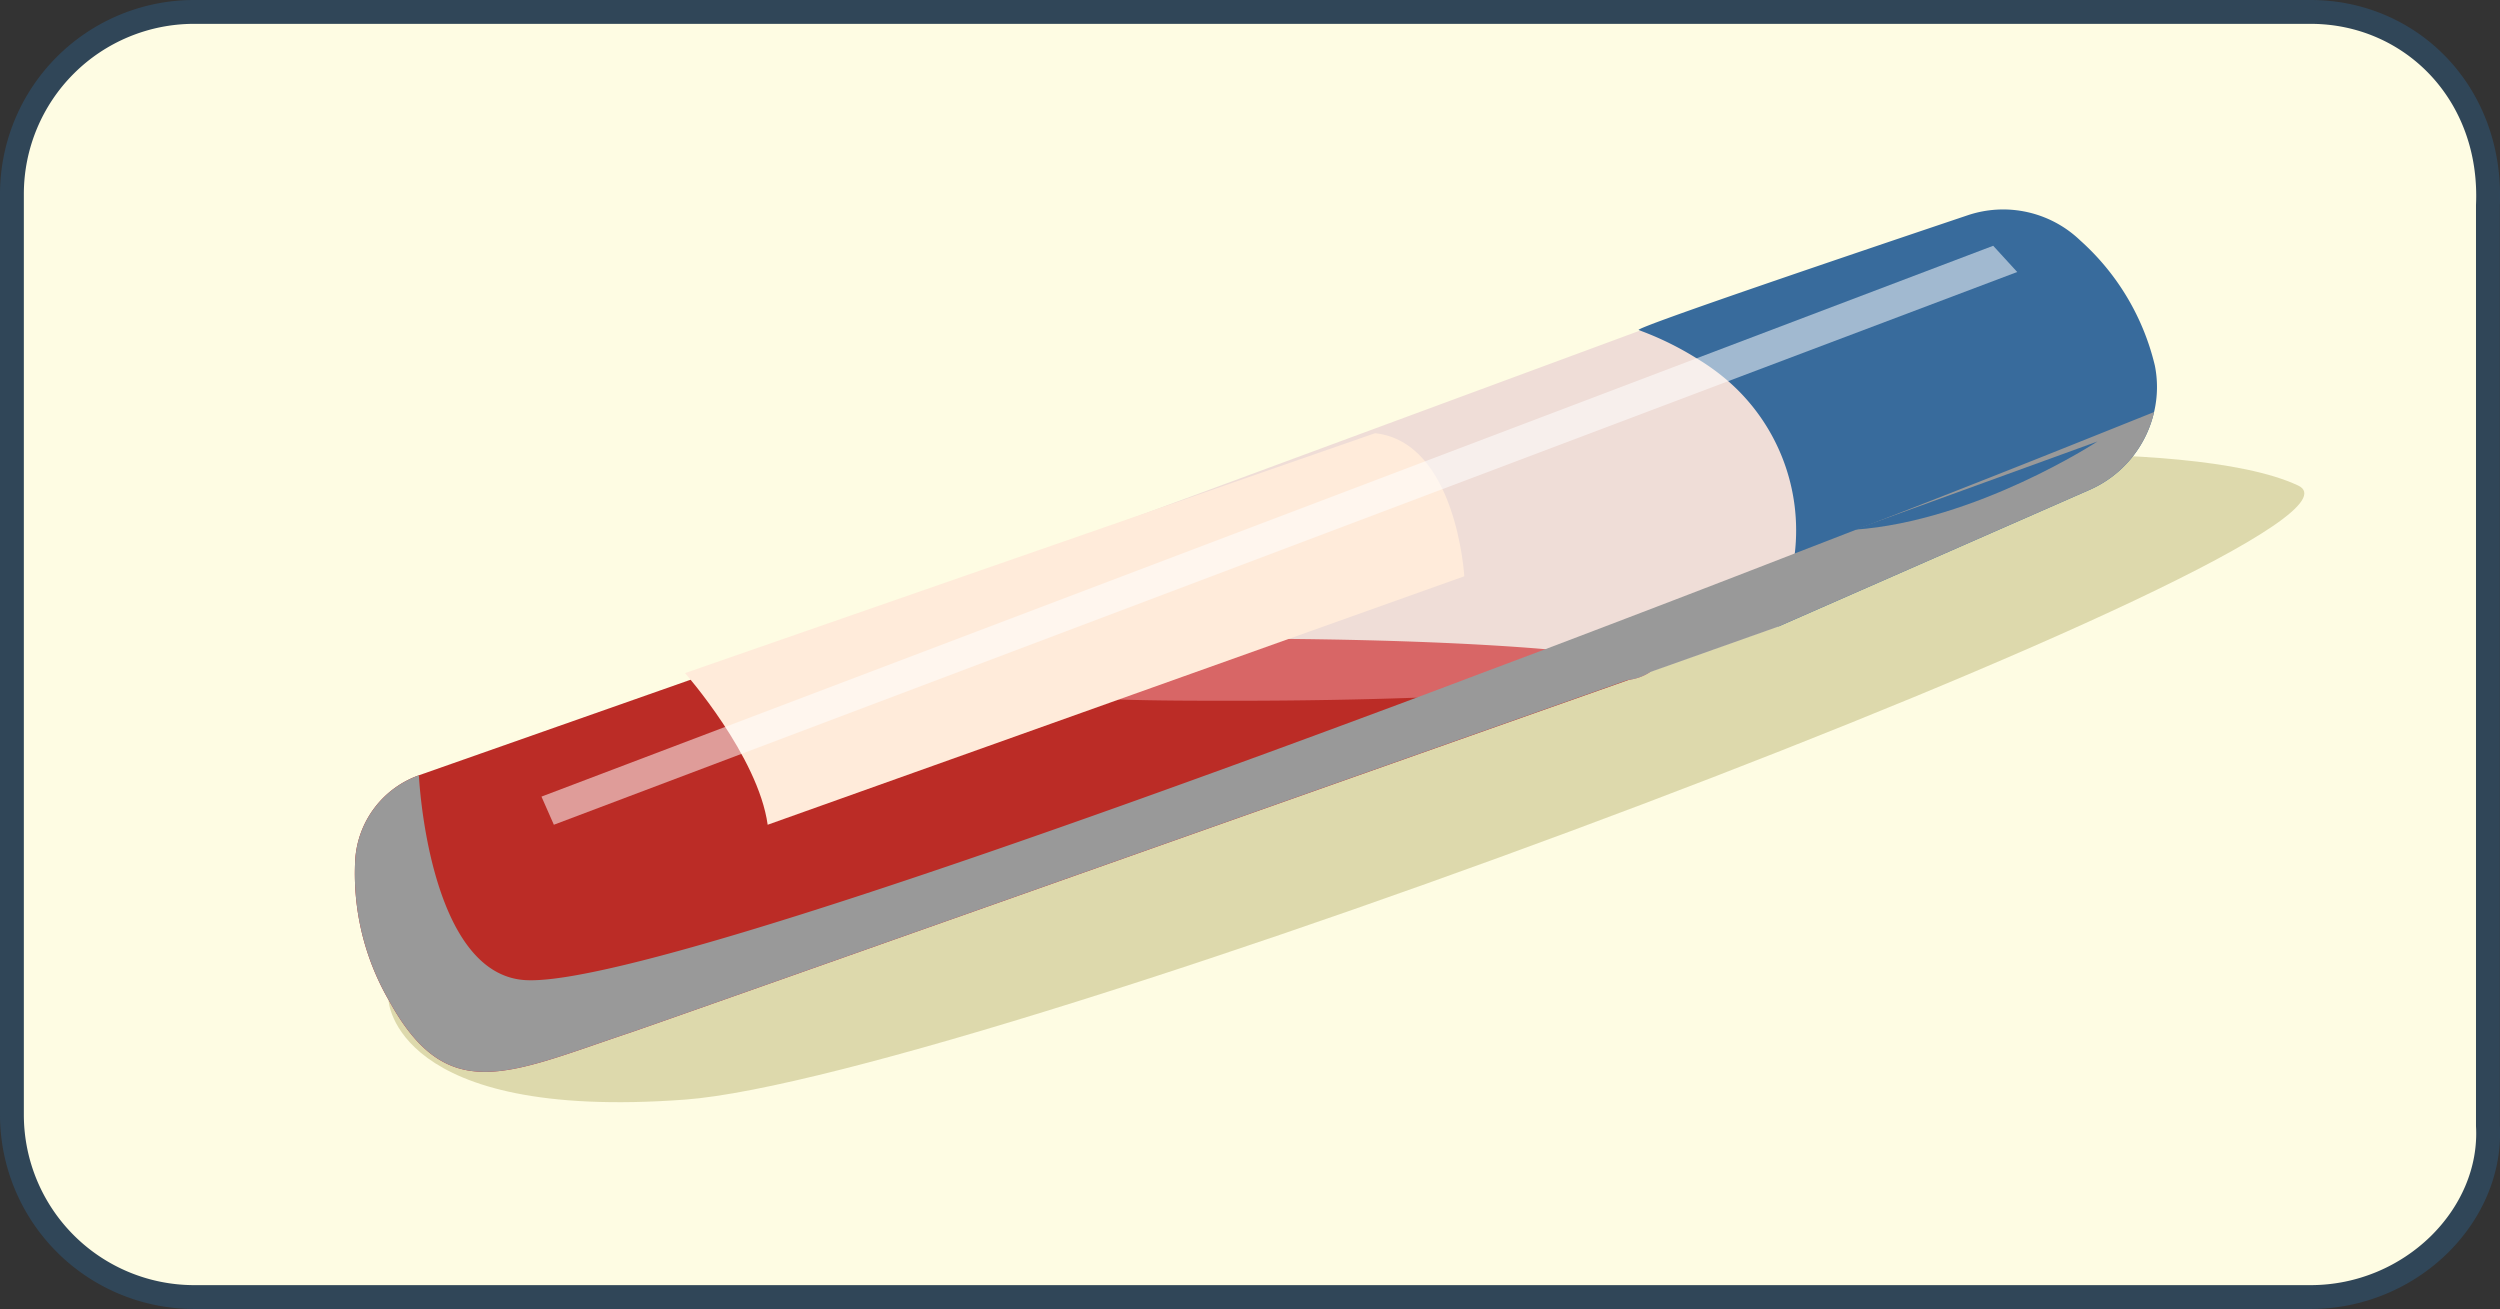
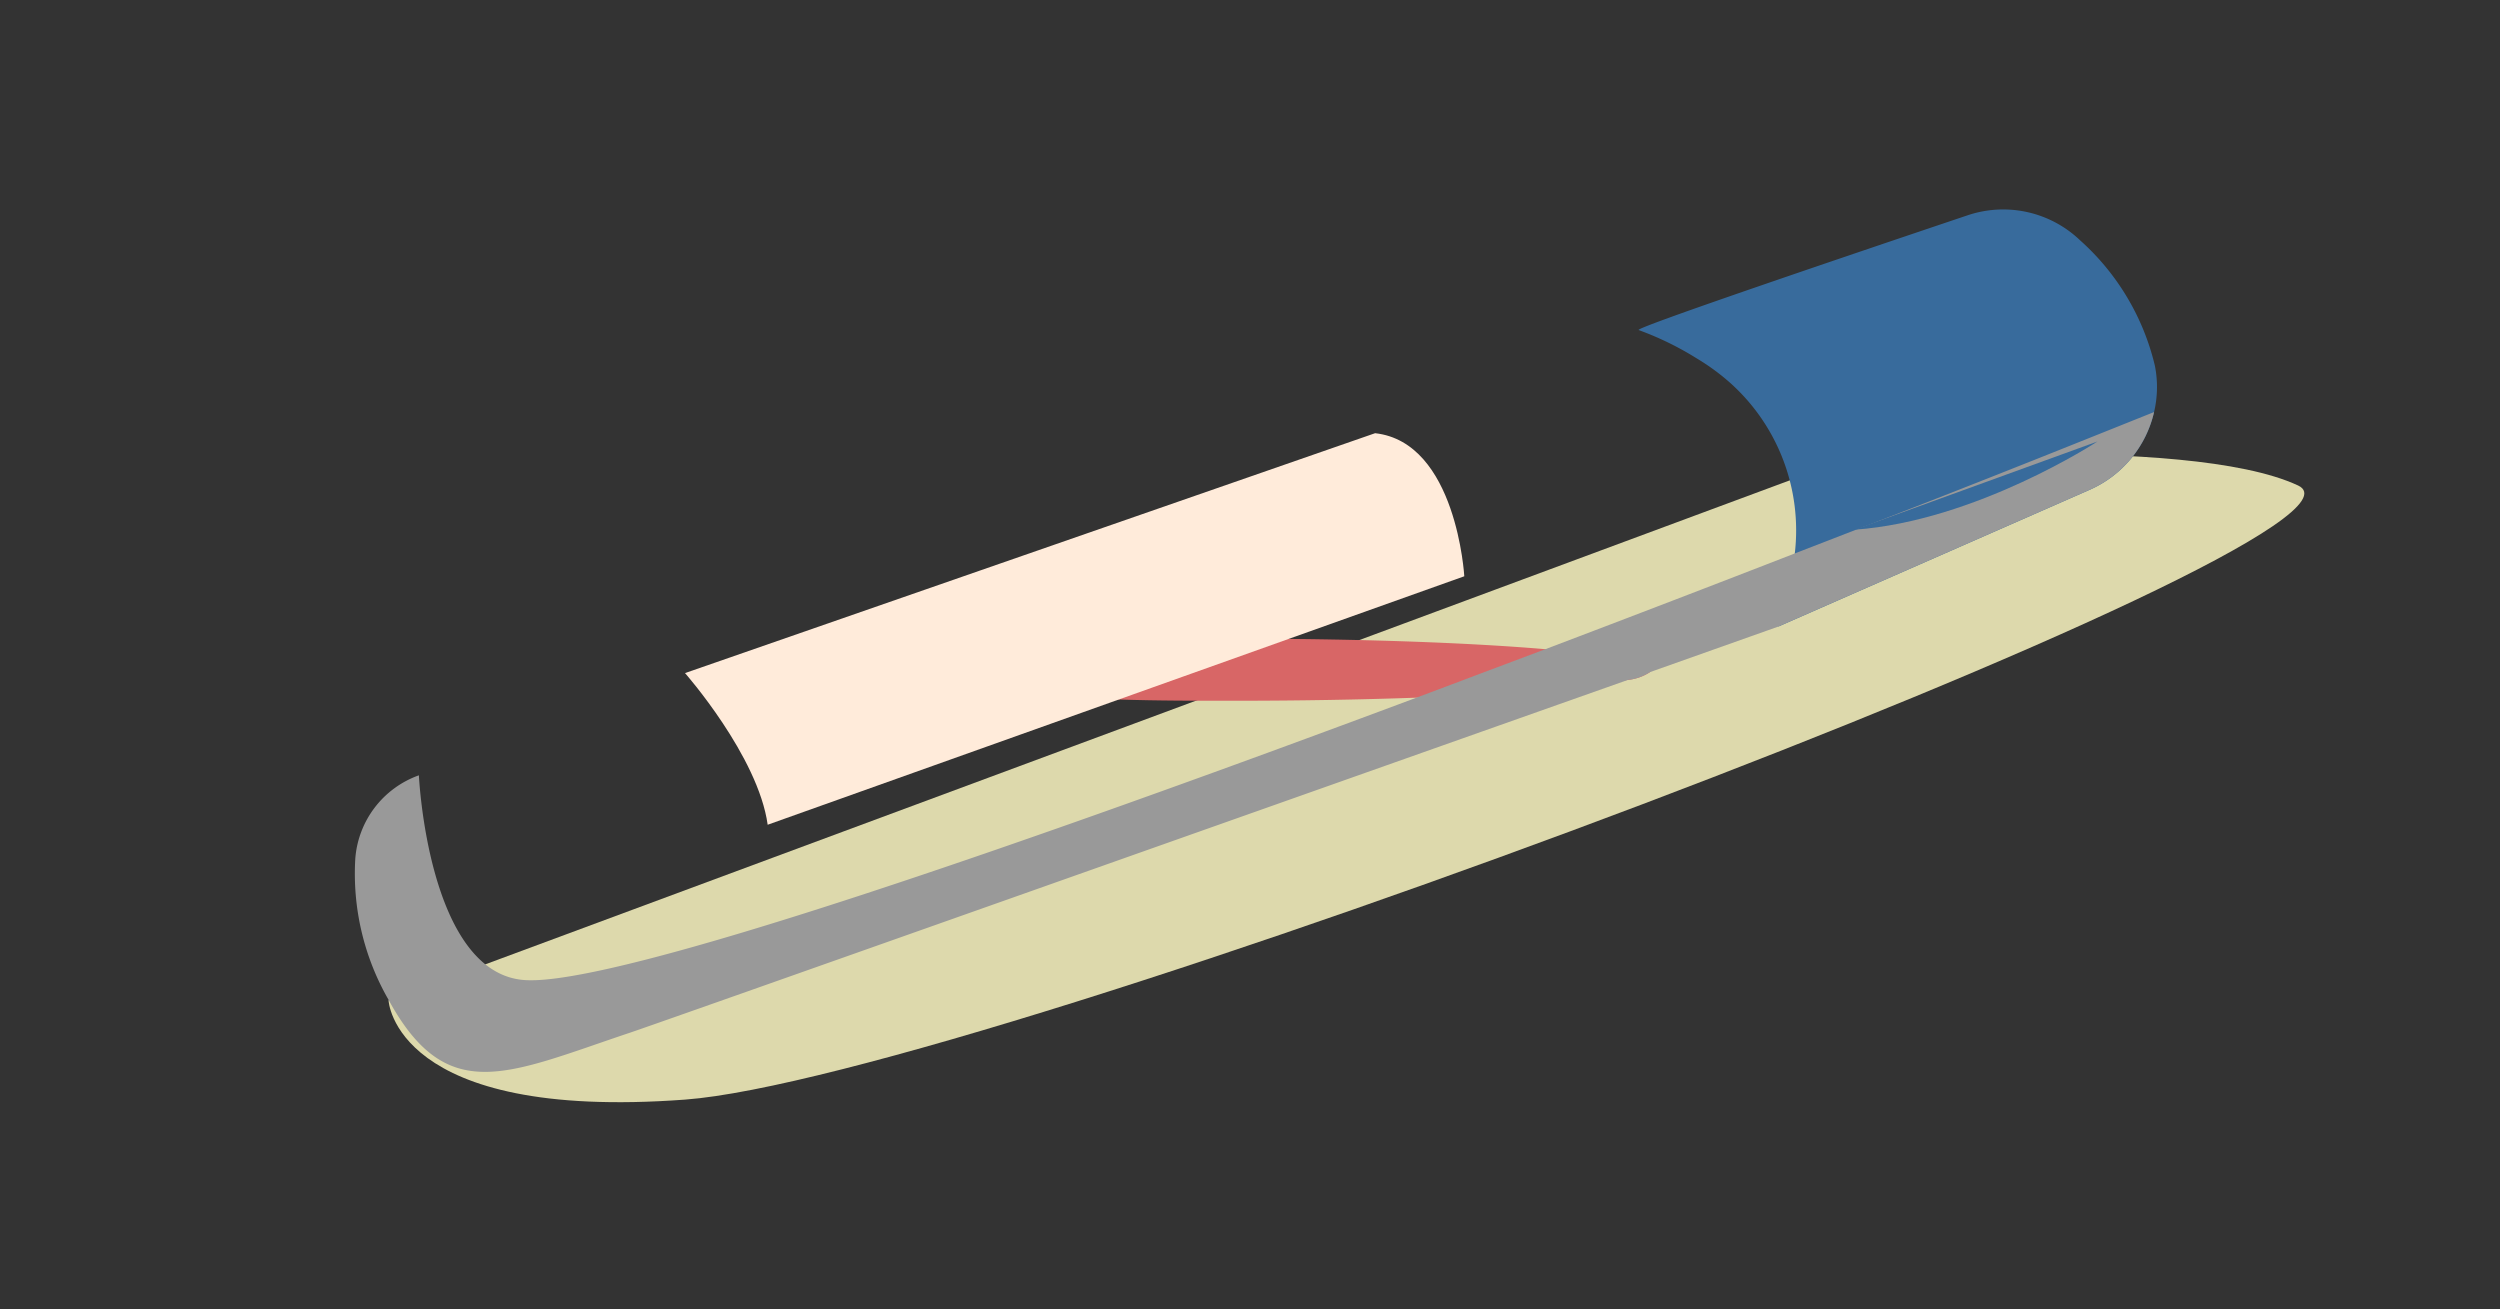
<svg xmlns="http://www.w3.org/2000/svg" viewBox="0 0 157.26 82.34">
  <rect x="0" y="0" width="157.26" height="82.34" fill="#333333" stroke="none" />
  <defs>
    <style>.cls-1{isolation:isolate;}.cls-2{fill:#fefce3;stroke:#304658;stroke-miterlimit:10;stroke-width:1.5px;}.cls-3{fill:#ddd9ac;}.cls-10,.cls-11,.cls-3{mix-blend-mode:multiply;}.cls-4{fill:#efddd7;}.cls-5{fill:#bb2c26;}.cls-11,.cls-6{fill:#386b9c;}.cls-7{fill:#d86666;}.cls-8{fill:#ffebda;}.cls-9{fill:#fff;opacity:0.53;}.cls-10{fill:#999;}</style>
  </defs>
  <g class="cls-1">
    <g id="Layer_1" data-name="Layer 1">
-       <path class="cls-2" d="M145.34,81.59H12.21A11.47,11.47,0,0,1,.75,70.12V12.21A11.46,11.46,0,0,1,12.21.75H145.34c6.33,0,11.47,5.13,11.16,12.16V70.82C156.81,76.45,151.67,81.59,145.34,81.59Z" />
      <path class="cls-3" d="M24.44,62.92s.33,7.61,18.65,6.25S151.61,33.84,144.56,30.54s-28.86-1.48-28.86-1.48Z" />
-       <path class="cls-4" d="M113.22,34.67a17,17,0,0,1-1.31,4.61v0l-.05.12-8.06,2.86-.74.26-.65.23C82.86,49.68,39.83,64.93,39.51,65c-7.67,2.58-11.41,4.59-15.07-2.11A15.92,15.92,0,0,1,22.35,54a6.05,6.05,0,0,1,4-5.23l17.06-6,5.66-2h0l27.1-10,27.06-10,.09,0a20.56,20.56,0,0,1,3.72,1.61,14.37,14.37,0,0,1,2.07,1.4A11.42,11.42,0,0,1,113.22,34.67Z" />
-       <path class="cls-5" d="M103.1,42.47l0,.07-.65.23C82.86,49.68,39.83,64.93,39.51,65c-7.67,2.58-11.41,4.59-15.07-2.11A15.92,15.92,0,0,1,22.35,54a6.05,6.05,0,0,1,4-5.23l17.06-6,5.66-2h0l7.26.23,1.49,0,5.14.16,13.9.44,16.66.51Z" />
      <path class="cls-6" d="M135.5,25.92a7.08,7.08,0,0,1-4.05,4.89l-19.6,8.61.05-.12v0a16.85,16.85,0,0,0,1-4.49A12.45,12.45,0,0,0,108.74,24a14,14,0,0,0-2-1.45,19.46,19.46,0,0,0-3.45-1.71l-.21-.08c-.33-.12,13.9-4.93,20.67-7.21a7,7,0,0,1,7.11,1.58A15.31,15.31,0,0,1,135.55,23,6.86,6.86,0,0,1,135.5,25.92Z" />
      <path class="cls-7" d="M103.86,42.14a.19.19,0,0,1-.07.14,3.15,3.15,0,0,1-1.39.49A94.41,94.41,0,0,1,89,43.89c-3.41.12-7.24.19-11.28.19-2.56,0-5,0-7.38-.08-5.17-.11-9.67-.34-13-.65a41.52,41.52,0,0,1-4.13-.54c-1.06-.21-1.64-.43-1.64-.67,0-.42,1.76-.81,4.77-1.12.65-.07,1.36-.14,2.12-.2,1.9-.16,4.13-.29,6.6-.38,3.74-.16,8-.25,12.62-.25H81c6.38.06,12,.29,16.13.64S103.86,41.64,103.86,42.14Z" />
      <path class="cls-8" d="M43.09,42.34s4.6,5.22,5.2,9.54L92.11,36.25s-.48-8.43-5.61-9Z" />
-       <polygon class="cls-9" points="34.06 50.11 125.38 15.46 126.89 17.11 34.84 51.88 34.06 50.11" />
      <path class="cls-10" d="M135.5,25.92a7.08,7.08,0,0,1-4.05,4.89l-19.6,8.61-8.06,2.86a3.15,3.15,0,0,1-1.39.49C82.86,49.68,39.83,64.93,39.51,65c-7.67,2.58-11.41,4.59-15.07-2.11A15.92,15.92,0,0,1,22.35,54a6.05,6.05,0,0,1,4-5.23S26.92,61.23,33,61.65c5.76.4,31.45-8.55,56.09-17.76l4.57-1.72,3.54-1.33c5.51-2.09,10.85-4.14,15.76-6.05l.31-.12,3.51-1.36.68-.26C125.37,30,131.82,27.39,135.5,25.92Z" />
      <path class="cls-11" d="M113.36,24.58,128.63,19S121,24,113.36,24.58Z" />
      <path class="cls-11" d="M115.7,29.06,131,23.51S123.34,28.53,115.7,29.06Z" />
      <path class="cls-11" d="M116.66,33.32l15.28-5.55S124.3,32.78,116.66,33.32Z" />
    </g>
  </g>
</svg>